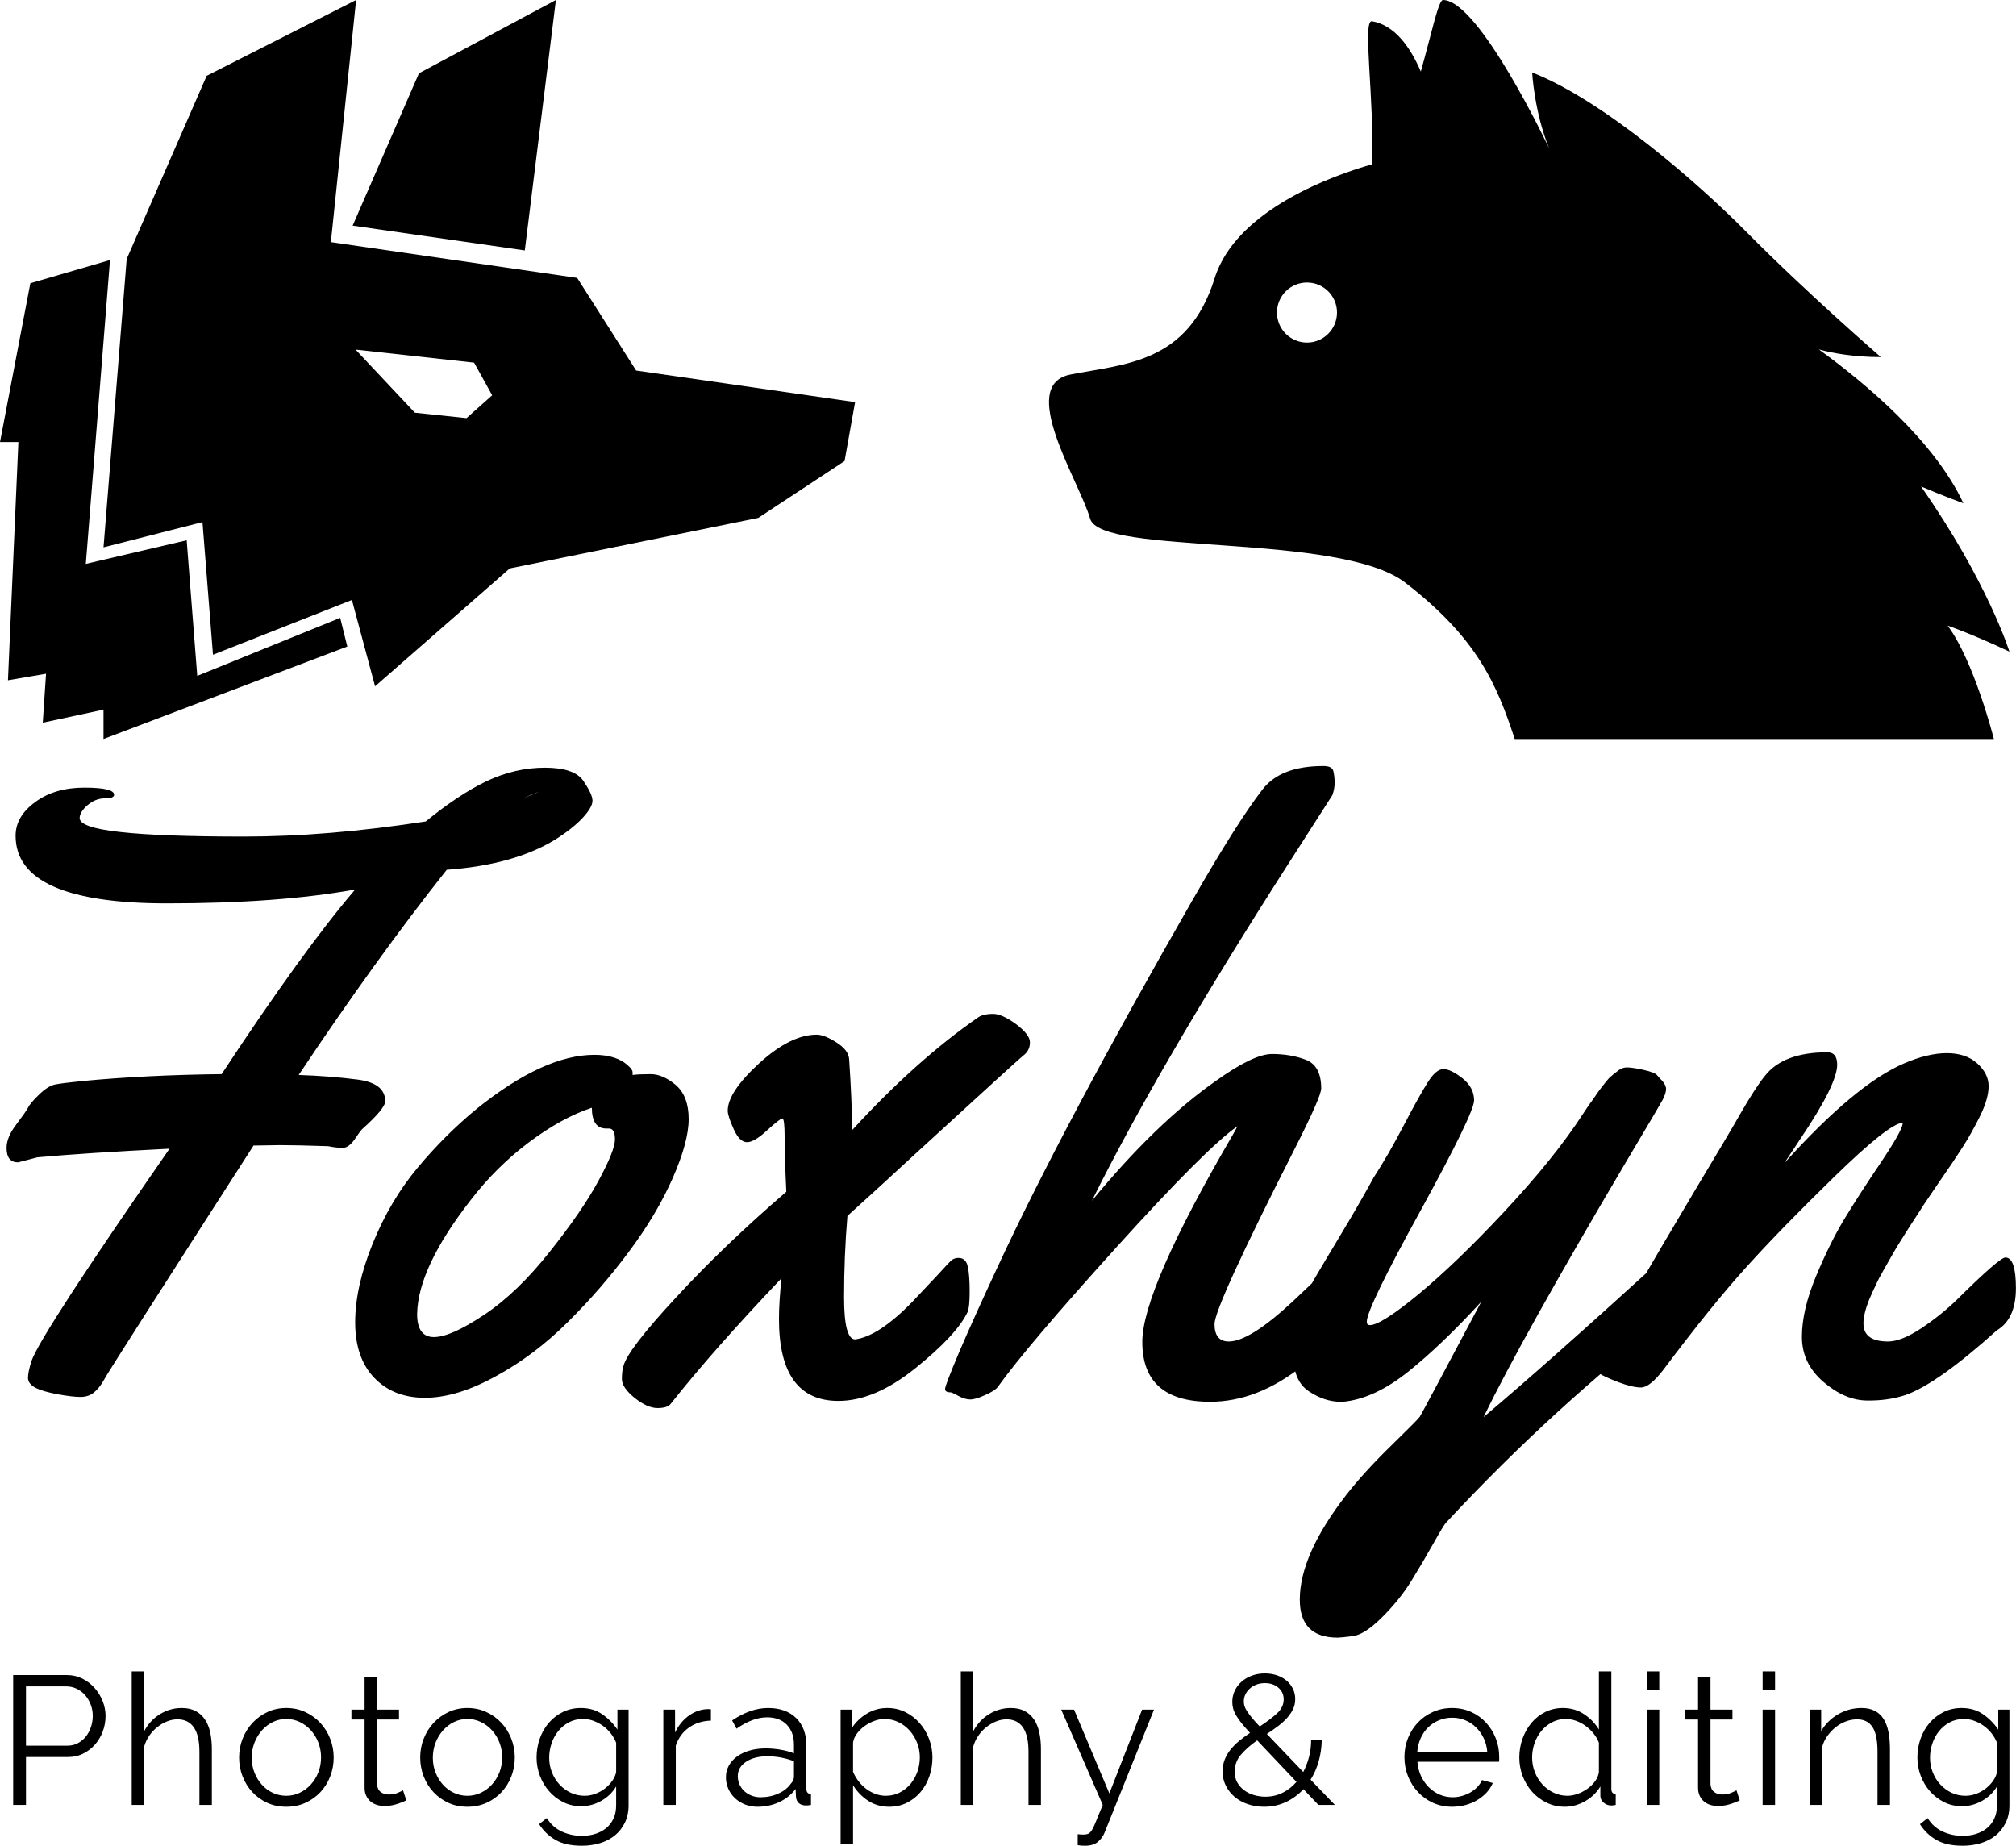
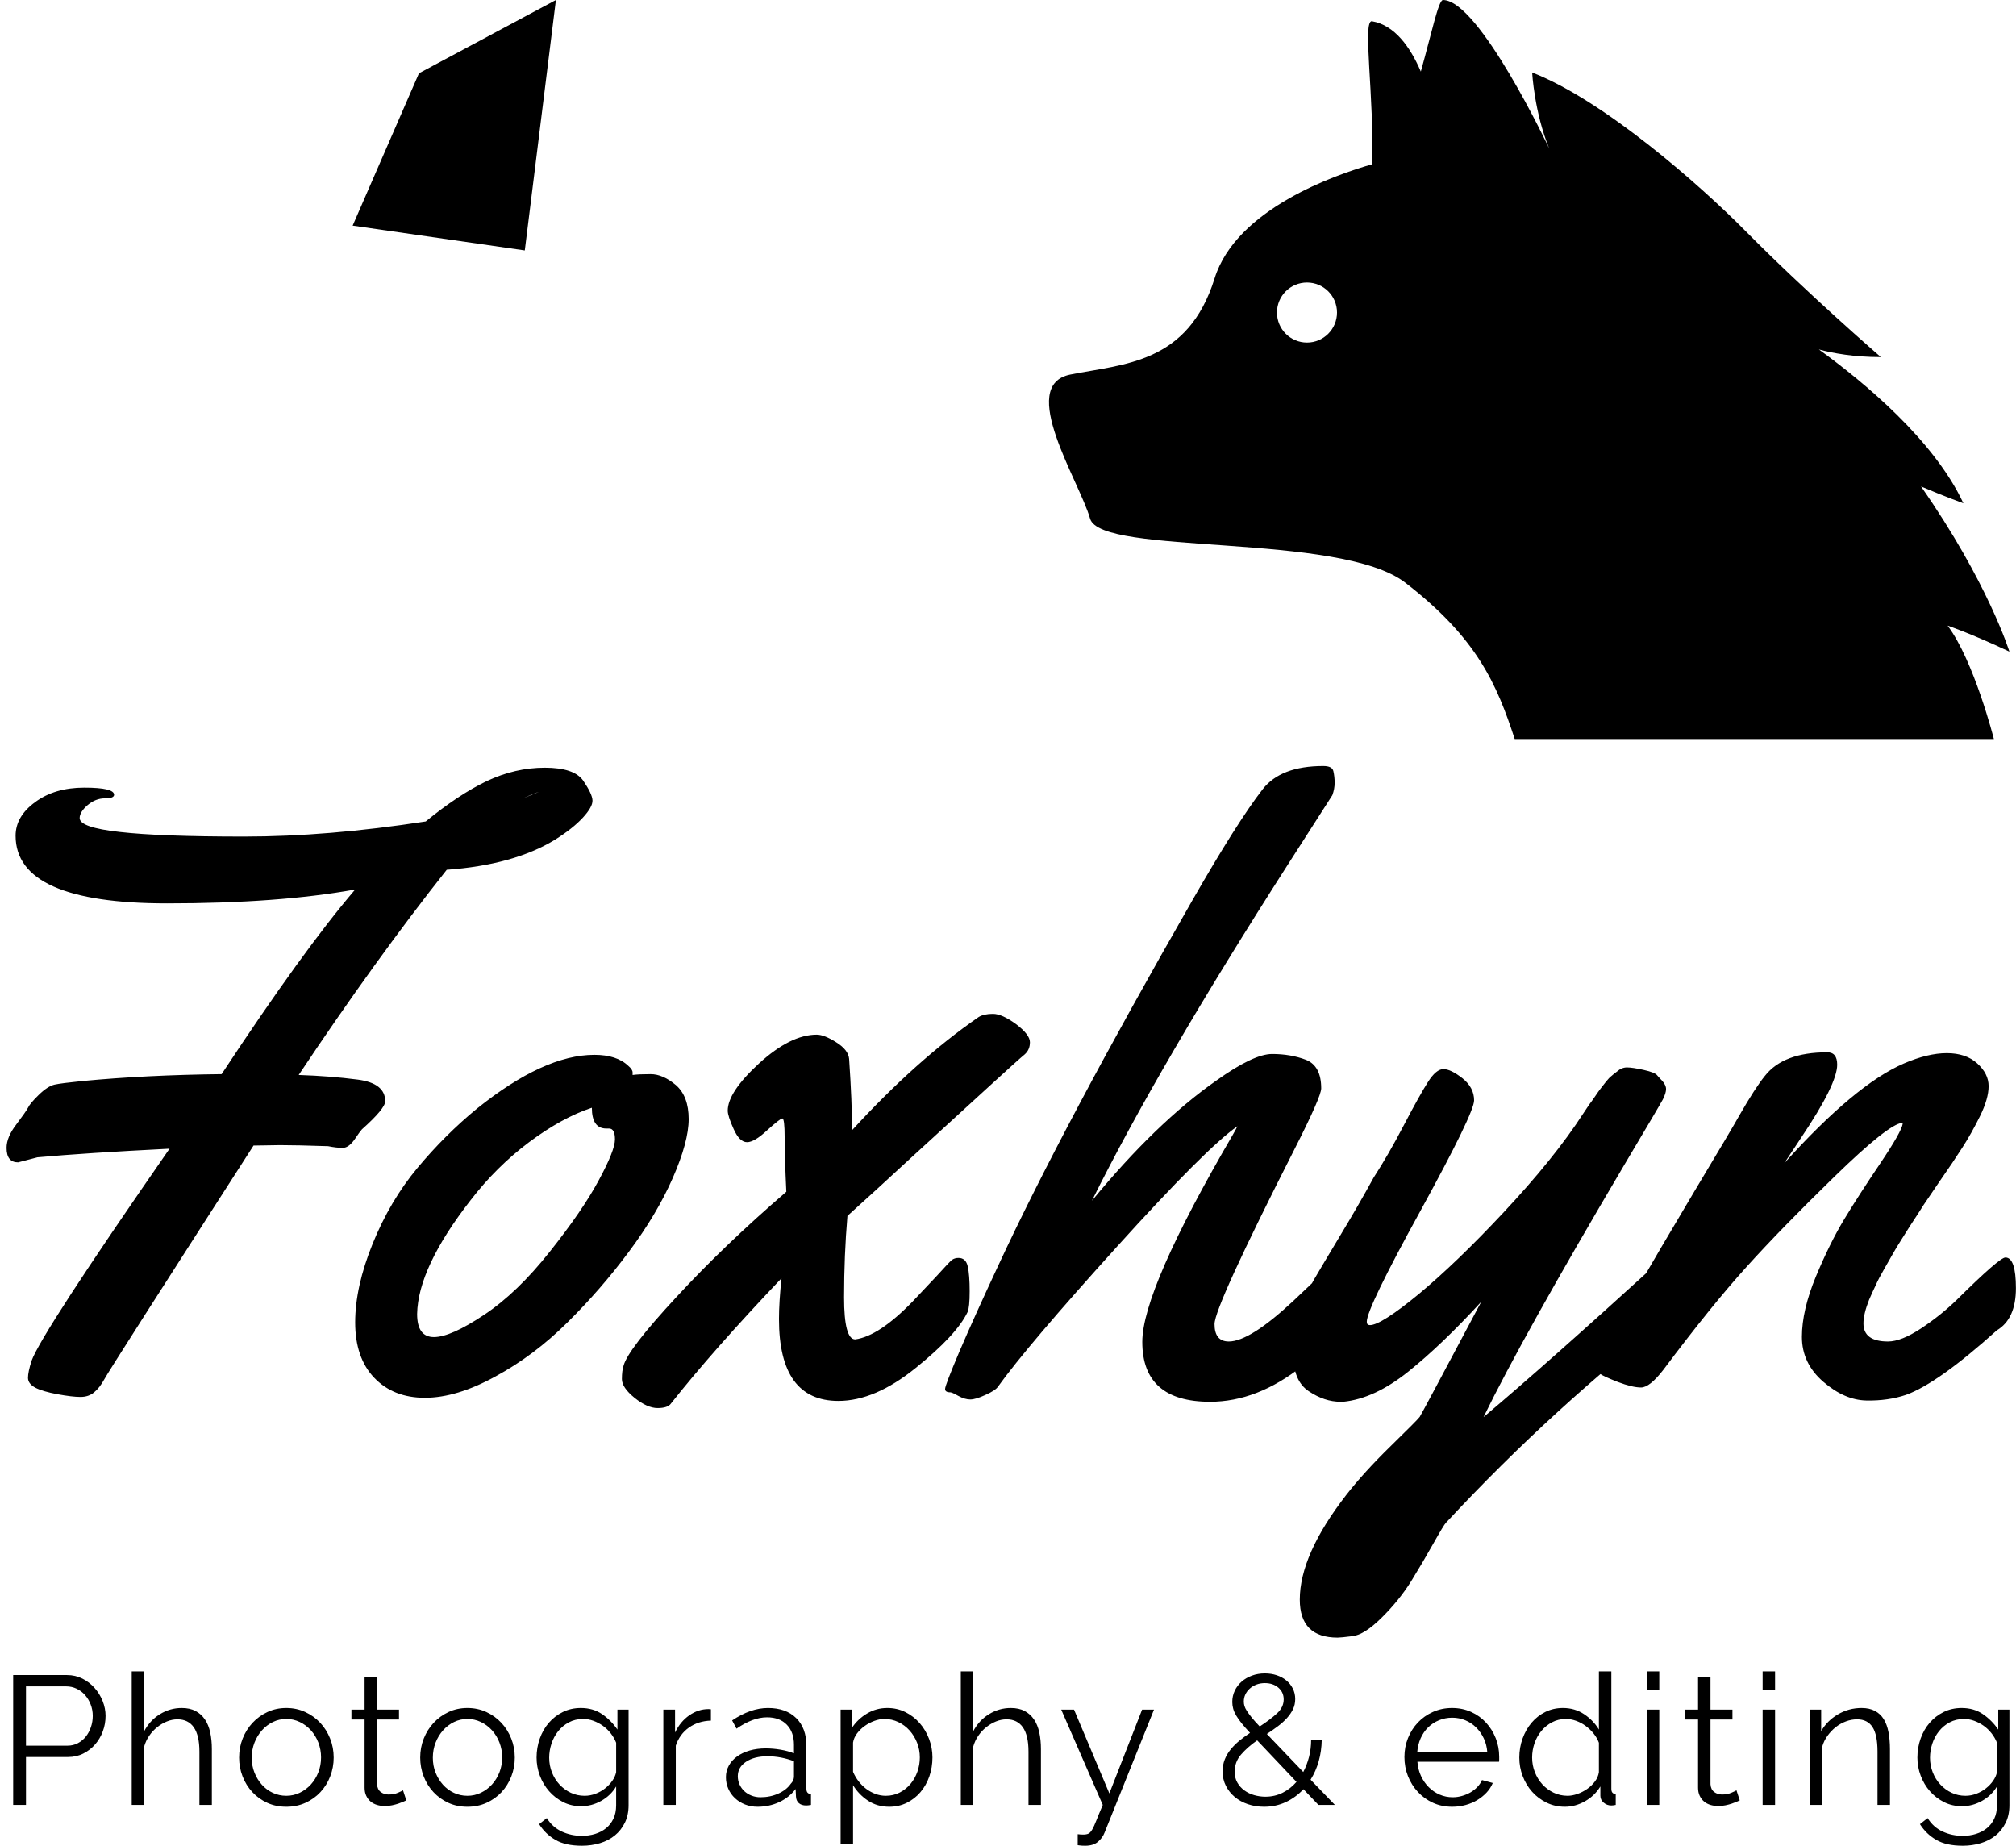
<svg xmlns="http://www.w3.org/2000/svg" viewBox="0 0 644.104 589.656" width="5000" height="4577.33" preserveAspectRatio="none">
  <defs />
  <style>.a6izo4zJpcolor {fill:#000000;fill-opacity:1;}.aLgOaV3zRcolors-0 {fill:#000000;fill-opacity:1;}.amx2pT18w1colors-0 {fill:#000000;fill-opacity:1;}.companyName {fill:#000000;fill-opacity:1;}</style>
  <g opacity="1" transform="rotate(0 4.209 533.961)">
    <svg width="637.791" height="55.695" x="4.209" y="533.961" version="1.1" preserveAspectRatio="none" viewBox="3.56 -29.2 436.48 38.12">
      <g transform="matrix(1 0 0 1 0 0)" class="a6izo4zJpcolor">
        <path d="M6.36 0L3.56 0L3.56-28.40L15.32-28.40Q17.16-28.40 18.70-27.62Q20.24-26.84 21.36-25.58Q22.48-24.32 23.12-22.72Q23.76-21.12 23.76-19.48L23.76-19.48Q23.76-17.72 23.16-16.10Q22.56-14.48 21.48-13.24Q20.40-12 18.90-11.24Q17.40-10.48 15.56-10.48L15.56-10.48L6.36-10.48L6.36 0ZM6.36-25.92L6.36-12.96L15.44-12.96Q16.68-12.96 17.70-13.50Q18.72-14.04 19.44-14.94Q20.16-15.84 20.56-17.02Q20.96-18.20 20.96-19.48L20.96-19.48Q20.96-20.80 20.50-21.98Q20.04-23.16 19.26-24.04Q18.48-24.92 17.42-25.42Q16.36-25.92 15.20-25.92L15.20-25.92L6.36-25.92Z M47-12.20L47 0L44.28 0L44.28-11.64Q44.28-15.20 43.06-16.96Q41.84-18.72 39.48-18.72L39.48-18.72Q38.32-18.72 37.18-18.26Q36.04-17.80 35.04-17Q34.04-16.20 33.30-15.12Q32.56-14.04 32.20-12.76L32.20-12.76L32.20 0L29.48 0L29.48-29.20L32.20-29.20L32.20-16.12Q33.44-18.48 35.64-19.84Q37.84-21.20 40.40-21.20L40.40-21.20Q42.20-21.20 43.44-20.54Q44.68-19.88 45.48-18.70Q46.28-17.52 46.64-15.86Q47-14.20 47-12.20L47-12.20Z M63.28 0.40L63.28 0.40Q61 0.40 59.12-0.46Q57.24-1.32 55.86-2.80Q54.48-4.28 53.72-6.24Q52.96-8.20 52.96-10.36L52.96-10.36Q52.96-12.56 53.74-14.52Q54.52-16.48 55.90-17.96Q57.28-19.44 59.16-20.32Q61.04-21.20 63.28-21.20L63.28-21.20Q65.52-21.20 67.42-20.32Q69.32-19.44 70.70-17.96Q72.08-16.48 72.86-14.52Q73.64-12.56 73.64-10.36L73.64-10.36Q73.64-8.20 72.88-6.24Q72.12-4.28 70.74-2.80Q69.36-1.32 67.46-0.46Q65.56 0.40 63.28 0.40ZM55.72-10.32L55.72-10.32Q55.72-8.56 56.32-7.06Q56.92-5.56 57.94-4.42Q58.96-3.28 60.34-2.64Q61.72-2 63.28-2L63.28-2Q64.84-2 66.22-2.66Q67.60-3.32 68.64-4.46Q69.68-5.60 70.28-7.12Q70.88-8.64 70.88-10.40L70.88-10.40Q70.88-12.12 70.28-13.66Q69.68-15.20 68.64-16.34Q67.60-17.48 66.22-18.14Q64.84-18.80 63.28-18.80L63.28-18.80Q61.72-18.80 60.36-18.14Q59-17.48 57.96-16.32Q56.92-15.16 56.32-13.62Q55.72-12.08 55.72-10.32Z M88.80-3.20L89.52-1Q89.28-0.88 88.82-0.68Q88.36-0.48 87.76-0.28Q87.16-0.08 86.40 0.08Q85.64 0.24 84.80 0.24L84.80 0.24Q83.92 0.24 83.12 0Q82.32-0.24 81.72-0.74Q81.12-1.24 80.76-2Q80.40-2.76 80.40-3.76L80.40-3.76L80.40-18.68L77.52-18.68L77.52-20.84L80.40-20.84L80.40-27.88L83.12-27.88L83.12-20.84L87.92-20.84L87.92-18.68L83.12-18.68L83.12-4.52Q83.20-3.36 83.94-2.82Q84.68-2.28 85.64-2.28L85.64-2.28Q86.80-2.28 87.68-2.66Q88.56-3.04 88.80-3.20L88.80-3.20Z M102.88 0.40L102.88 0.40Q100.60 0.40 98.72-0.46Q96.84-1.32 95.46-2.80Q94.08-4.28 93.32-6.24Q92.56-8.20 92.56-10.36L92.56-10.36Q92.56-12.56 93.34-14.52Q94.12-16.48 95.50-17.96Q96.88-19.44 98.76-20.32Q100.64-21.20 102.88-21.20L102.88-21.20Q105.12-21.20 107.02-20.32Q108.92-19.44 110.30-17.96Q111.68-16.48 112.46-14.52Q113.24-12.56 113.24-10.36L113.24-10.36Q113.24-8.20 112.48-6.24Q111.72-4.28 110.34-2.80Q108.96-1.32 107.06-0.46Q105.16 0.40 102.88 0.40ZM95.32-10.32L95.32-10.32Q95.32-8.56 95.92-7.06Q96.52-5.56 97.54-4.42Q98.56-3.28 99.94-2.64Q101.32-2 102.88-2L102.88-2Q104.44-2 105.82-2.66Q107.20-3.32 108.24-4.46Q109.28-5.60 109.88-7.12Q110.48-8.64 110.48-10.40L110.48-10.40Q110.48-12.12 109.88-13.66Q109.28-15.20 108.24-16.34Q107.20-17.48 105.82-18.14Q104.44-18.80 102.88-18.80L102.88-18.80Q101.32-18.80 99.96-18.14Q98.60-17.48 97.56-16.32Q96.52-15.16 95.92-13.62Q95.32-12.08 95.32-10.32Z M127.76 0.28L127.76 0.28Q125.60 0.28 123.82-0.62Q122.04-1.52 120.74-3Q119.44-4.48 118.72-6.40Q118.00-8.32 118.00-10.36L118.00-10.36Q118.00-12.52 118.70-14.50Q119.40-16.48 120.68-17.96Q121.96-19.44 123.74-20.32Q125.52-21.20 127.68-21.20L127.68-21.20Q130.36-21.20 132.32-19.86Q134.28-18.52 135.68-16.48L135.68-16.48L135.68-20.84L138.12-20.84L138.12 0.08Q138.12 2.24 137.30 3.90Q136.48 5.56 135.10 6.68Q133.72 7.80 131.86 8.36Q130 8.92 127.92 8.92L127.92 8.92Q124.32 8.92 122.12 7.64Q119.92 6.36 118.56 4.20L118.56 4.20L120.24 2.88Q121.48 4.88 123.52 5.82Q125.56 6.76 127.92 6.76L127.92 6.76Q129.44 6.76 130.80 6.34Q132.16 5.92 133.18 5.10Q134.20 4.28 134.80 3.02Q135.40 1.76 135.40 0.08L135.40 0.08L135.40-4.04Q134.20-2.04 132.12-0.88Q130.04 0.28 127.76 0.28ZM128.52-2L128.52-2Q129.72-2 130.88-2.44Q132.04-2.88 132.98-3.62Q133.92-4.36 134.56-5.28Q135.20-6.20 135.40-7.16L135.40-7.16L135.40-13.60Q134.96-14.72 134.20-15.68Q133.44-16.64 132.48-17.32Q131.52-18 130.42-18.40Q129.32-18.80 128.20-18.80L128.20-18.80Q126.44-18.80 125.06-18.06Q123.68-17.32 122.72-16.12Q121.76-14.92 121.26-13.40Q120.76-11.88 120.76-10.32L120.76-10.32Q120.76-8.64 121.36-7.12Q121.96-5.60 123.02-4.46Q124.08-3.32 125.48-2.66Q126.88-2 128.52-2Z M156.12-20.92L156.12-18.44Q153.36-18.36 151.32-16.92Q149.28-15.48 148.44-12.96L148.44-12.96L148.44 0L145.72 0L145.72-20.84L148.28-20.84L148.28-15.84Q149.44-18.24 151.40-19.60Q153.36-20.96 155.60-20.96L155.60-20.96Q155.92-20.96 156.12-20.92L156.12-20.92Z M166.32 0.40L166.32 0.40Q164.84 0.40 163.58-0.10Q162.32-0.60 161.38-1.48Q160.44-2.36 159.92-3.54Q159.40-4.72 159.40-6.08L159.40-6.08Q159.40-7.44 160.04-8.60Q160.68-9.76 161.84-10.60Q163.00-11.44 164.60-11.90Q166.20-12.36 168.12-12.36L168.12-12.36Q169.72-12.36 171.36-12.08Q173.00-11.80 174.28-11.28L174.28-11.28L174.28-13.16Q174.28-15.92 172.72-17.54Q171.16-19.16 168.40-19.16L168.40-19.16Q166.80-19.16 165.12-18.52Q163.44-17.88 161.72-16.68L161.72-16.68L160.76-18.48Q164.80-21.20 168.60-21.20L168.60-21.20Q172.52-21.20 174.76-19Q177-16.80 177-12.92L177-12.92L177-3.52Q177-2.40 178-2.40L178-2.40L178 0Q177.32 0.12 176.96 0.12L176.96 0.12Q175.92 0.12 175.34-0.40Q174.76-0.92 174.72-1.84L174.72-1.84L174.64-3.48Q173.20-1.60 171.02-0.60Q168.84 0.40 166.32 0.40ZM166.96-1.68L166.96-1.68Q169.08-1.68 170.86-2.48Q172.64-3.28 173.56-4.60L173.56-4.60Q173.92-4.96 174.10-5.38Q174.28-5.80 174.28-6.16L174.28-6.16L174.28-9.56Q172.92-10.08 171.46-10.36Q170.00-10.64 168.48-10.64L168.48-10.64Q165.60-10.64 163.80-9.44Q162.00-8.24 162.00-6.28L162.00-6.28Q162.00-5.32 162.38-4.48Q162.76-3.64 163.42-3.02Q164.08-2.40 165.00-2.04Q165.92-1.68 166.96-1.68Z M195.12 0.40L195.12 0.40Q192.48 0.40 190.46-0.94Q188.44-2.28 187.20-4.32L187.20-4.32L187.20 8.52L184.48 8.52L184.48-20.84L186.92-20.84L186.92-16.80Q188.20-18.76 190.24-19.98Q192.28-21.20 194.68-21.20L194.68-21.20Q196.84-21.20 198.64-20.30Q200.44-19.40 201.76-17.90Q203.08-16.40 203.82-14.44Q204.56-12.48 204.56-10.40L204.56-10.40Q204.56-8.20 203.88-6.24Q203.20-4.28 201.94-2.80Q200.68-1.32 198.94-0.46Q197.20 0.40 195.12 0.40ZM194.36-2L194.36-2Q196.04-2 197.42-2.72Q198.80-3.44 199.78-4.62Q200.76-5.80 201.28-7.30Q201.80-8.80 201.80-10.40L201.80-10.40Q201.80-12.08 201.20-13.60Q200.60-15.12 199.56-16.28Q198.52-17.44 197.10-18.12Q195.68-18.80 194.04-18.80L194.04-18.80Q193-18.80 191.86-18.38Q190.72-17.96 189.74-17.26Q188.76-16.56 188.06-15.62Q187.36-14.68 187.20-13.64L187.20-13.64L187.20-7.24Q187.68-6.12 188.42-5.16Q189.16-4.20 190.10-3.50Q191.04-2.80 192.12-2.40Q193.20-2 194.36-2Z M228.28-12.20L228.28 0L225.56 0L225.56-11.64Q225.56-15.20 224.34-16.96Q223.12-18.72 220.76-18.72L220.76-18.72Q219.60-18.72 218.46-18.26Q217.32-17.80 216.32-17Q215.32-16.20 214.58-15.12Q213.84-14.04 213.48-12.76L213.48-12.76L213.48 0L210.76 0L210.76-29.20L213.48-29.20L213.48-16.12Q214.72-18.48 216.92-19.84Q219.12-21.20 221.68-21.20L221.68-21.20Q223.48-21.20 224.72-20.54Q225.96-19.88 226.76-18.70Q227.56-17.52 227.92-15.86Q228.28-14.20 228.28-12.20L228.28-12.20Z M236.32 8.80L236.32 6.40Q236.64 6.44 236.94 6.46Q237.24 6.48 237.52 6.48L237.52 6.48Q238.24 6.48 238.66 6.28Q239.08 6.08 239.48 5.40Q239.88 4.72 240.38 3.44Q240.88 2.16 241.80 0L241.80 0L232.72-20.84L235.52-20.84L243.24-2.52L250.40-20.84L253.00-20.84L242.20 6.04Q241.76 7.20 240.74 8.06Q239.72 8.92 237.96 8.92L237.96 8.92Q237.56 8.92 237.20 8.90Q236.84 8.88 236.32 8.80L236.32 8.80Z M292.56 0L288.96 0L285.68-3.44Q284-1.64 281.82-0.62Q279.64 0.40 277.08 0.40L277.08 0.40Q275.20 0.40 273.54-0.16Q271.88-0.72 270.66-1.74Q269.44-2.76 268.72-4.18Q268-5.60 268-7.32L268-7.32Q268-8.76 268.48-9.96Q268.96-11.16 269.80-12.18Q270.64-13.20 271.72-14.08Q272.80-14.96 274-15.76L274-15.76Q272.92-16.92 272.18-17.84Q271.44-18.76 270.98-19.54Q270.52-20.32 270.32-21.04Q270.12-21.76 270.12-22.52L270.12-22.52Q270.12-23.84 270.66-24.98Q271.20-26.12 272.16-26.96Q273.12-27.80 274.42-28.28Q275.72-28.76 277.24-28.76L277.24-28.76Q278.64-28.76 279.84-28.36Q281.04-27.96 281.94-27.22Q282.84-26.48 283.36-25.44Q283.88-24.40 283.88-23.16L283.88-23.16Q283.88-21.92 283.38-20.90Q282.88-19.88 282.04-18.96Q281.20-18.04 280.08-17.20Q278.96-16.36 277.68-15.52L277.68-15.52L285.64-7.20Q286.44-8.72 286.90-10.50Q287.36-12.28 287.36-14.24L287.36-14.24L289.68-14.24Q289.64-11.76 289.02-9.56Q288.40-7.36 287.24-5.52L287.24-5.52L292.56 0ZM277.36-1.80L277.36-1.80Q279.40-1.80 281.12-2.66Q282.84-3.52 284.16-5.04L284.16-5.04L275.56-14.12Q273.44-12.64 272.04-11.02Q270.64-9.40 270.64-7.24L270.64-7.24Q270.64-5.92 271.22-4.90Q271.80-3.88 272.76-3.18Q273.72-2.48 274.92-2.14Q276.12-1.80 277.36-1.80ZM272.64-22.60L272.64-22.60Q272.64-22.12 272.78-21.64Q272.92-21.16 273.32-20.54Q273.72-19.92 274.38-19.10Q275.04-18.28 276.12-17.16L276.12-17.16Q278.44-18.68 279.90-20.02Q281.36-21.36 281.36-23.08L281.36-23.08Q281.36-24.64 280.20-25.64Q279.04-26.64 277.24-26.64L277.24-26.64Q276.24-26.64 275.40-26.32Q274.56-26 273.94-25.44Q273.32-24.88 272.98-24.16Q272.64-23.44 272.64-22.60Z M318.20 0.40L318.20 0.40Q315.92 0.40 314.02-0.46Q312.12-1.32 310.72-2.82Q309.32-4.32 308.54-6.28Q307.76-8.24 307.76-10.48L307.76-10.48Q307.76-12.68 308.54-14.62Q309.32-16.56 310.70-18.02Q312.08-19.48 314.00-20.34Q315.92-21.20 318.16-21.20L318.16-21.20Q320.44-21.20 322.34-20.34Q324.24-19.48 325.60-18Q326.96-16.52 327.72-14.60Q328.48-12.68 328.48-10.52L328.48-10.52Q328.48-10.20 328.48-9.88Q328.48-9.56 328.44-9.44L328.44-9.44L310.60-9.44Q310.72-7.76 311.38-6.34Q312.04-4.92 313.08-3.88Q314.12-2.84 315.46-2.26Q316.80-1.68 318.32-1.68L318.32-1.68Q319.32-1.68 320.32-1.96Q321.32-2.24 322.16-2.72Q323.00-3.20 323.68-3.90Q324.36-4.60 324.72-5.44L324.72-5.44L327.08-4.80Q326.60-3.64 325.72-2.70Q324.84-1.76 323.68-1.06Q322.52-0.36 321.12 0.02Q319.72 0.40 318.20 0.40ZM310.56-11.52L325.88-11.52Q325.76-13.20 325.10-14.58Q324.44-15.96 323.42-16.96Q322.40-17.96 321.06-18.52Q319.72-19.08 318.20-19.08L318.20-19.08Q316.68-19.08 315.32-18.52Q313.96-17.96 312.94-16.96Q311.92-15.96 311.30-14.56Q310.68-13.16 310.56-11.52L310.56-11.52Z M342.84 0.40L342.84 0.40Q340.68 0.40 338.84-0.50Q337.00-1.40 335.68-2.88Q334.36-4.36 333.62-6.30Q332.88-8.24 332.88-10.36L332.88-10.36Q332.88-12.56 333.60-14.54Q334.32-16.52 335.58-18Q336.84-19.48 338.58-20.34Q340.32-21.20 342.40-21.20L342.40-21.20Q345.04-21.20 347.08-19.82Q349.12-18.44 350.28-16.48L350.28-16.48L350.28-29.20L353.00-29.20L353.00-3.52Q353.00-2.40 353.96-2.40L353.96-2.40L353.96 0Q353.36 0.12 353.00 0.12L353.00 0.12Q352.04 0.12 351.32-0.50Q350.60-1.12 350.60-2L350.60-2L350.60-4.04Q349.36-2 347.24-0.80Q345.12 0.40 342.84 0.40ZM343.44-2L343.44-2Q344.44-2 345.58-2.40Q346.72-2.80 347.72-3.50Q348.72-4.20 349.42-5.14Q350.12-6.08 350.28-7.16L350.28-7.16L350.28-13.60Q349.88-14.68 349.12-15.62Q348.36-16.56 347.38-17.28Q346.40-18 345.28-18.40Q344.16-18.80 343.08-18.80L343.08-18.80Q341.40-18.80 340.04-18.08Q338.68-17.36 337.70-16.18Q336.72-15 336.20-13.48Q335.68-11.96 335.68-10.36L335.68-10.36Q335.68-8.68 336.28-7.16Q336.88-5.64 337.92-4.50Q338.96-3.36 340.38-2.68Q341.80-2 343.44-2Z M363.48 0L360.76 0L360.76-20.84L363.48-20.84L363.48 0ZM363.48-25.20L360.76-25.20L360.76-29.20L363.48-29.20L363.48-25.20Z M380.36-3.20L381.08-1Q380.84-0.88 380.38-0.68Q379.92-0.48 379.32-0.28Q378.72-0.08 377.96 0.08Q377.20 0.24 376.36 0.24L376.36 0.24Q375.48 0.24 374.68 0Q373.88-0.24 373.28-0.74Q372.68-1.24 372.32-2Q371.96-2.76 371.96-3.76L371.96-3.76L371.96-18.68L369.08-18.68L369.08-20.84L371.96-20.84L371.96-27.88L374.68-27.88L374.68-20.84L379.48-20.84L379.48-18.68L374.68-18.68L374.68-4.52Q374.76-3.36 375.50-2.82Q376.24-2.28 377.20-2.28L377.20-2.28Q378.36-2.28 379.24-2.66Q380.12-3.04 380.36-3.20L380.36-3.20Z M388.80 0L386.08 0L386.08-20.84L388.80-20.84L388.80 0ZM388.80-25.20L386.08-25.20L386.08-29.20L388.80-29.20L388.80-25.20Z M413.92-12.20L413.92 0L411.20 0L411.20-11.64Q411.20-15.36 410.10-17.04Q409.00-18.72 406.72-18.72L406.72-18.72Q405.52-18.72 404.32-18.28Q403.12-17.84 402.10-17.04Q401.08-16.24 400.28-15.14Q399.48-14.04 399.12-12.76L399.12-12.76L399.12 0L396.40 0L396.40-20.84L398.88-20.84L398.88-16.12Q400.16-18.40 402.54-19.80Q404.92-21.20 407.72-21.20L407.72-21.20Q409.44-21.20 410.64-20.56Q411.84-19.92 412.56-18.76Q413.28-17.60 413.60-15.92Q413.92-14.24 413.92-12.20L413.92-12.20Z M429.68 0.28L429.68 0.28Q427.52 0.28 425.74-0.62Q423.96-1.52 422.66-3Q421.36-4.48 420.64-6.40Q419.92-8.32 419.92-10.36L419.92-10.36Q419.92-12.52 420.62-14.50Q421.32-16.48 422.60-17.96Q423.88-19.44 425.66-20.32Q427.44-21.20 429.60-21.20L429.60-21.20Q432.28-21.20 434.24-19.86Q436.20-18.52 437.60-16.48L437.60-16.48L437.60-20.84L440.04-20.84L440.04 0.08Q440.04 2.24 439.22 3.90Q438.40 5.56 437.02 6.68Q435.64 7.80 433.78 8.36Q431.92 8.92 429.84 8.92L429.84 8.92Q426.24 8.92 424.04 7.64Q421.84 6.36 420.48 4.20L420.48 4.20L422.16 2.88Q423.40 4.88 425.44 5.82Q427.48 6.76 429.84 6.76L429.84 6.76Q431.36 6.76 432.72 6.34Q434.08 5.92 435.10 5.10Q436.12 4.28 436.72 3.02Q437.32 1.76 437.32 0.08L437.32 0.08L437.32-4.04Q436.12-2.04 434.04-0.88Q431.96 0.28 429.68 0.28ZM430.44-2L430.44-2Q431.64-2 432.80-2.44Q433.96-2.88 434.90-3.62Q435.84-4.36 436.48-5.28Q437.12-6.20 437.32-7.16L437.32-7.16L437.32-13.60Q436.88-14.72 436.12-15.68Q435.36-16.64 434.40-17.32Q433.44-18 432.34-18.40Q431.24-18.80 430.12-18.80L430.12-18.80Q428.36-18.80 426.98-18.06Q425.60-17.32 424.64-16.12Q423.68-14.92 423.18-13.40Q422.68-11.88 422.68-10.32L422.68-10.32Q422.68-8.64 423.28-7.12Q423.88-5.60 424.94-4.46Q426.00-3.32 427.40-2.66Q428.80-2 430.44-2Z" />
      </g>
    </svg>
  </g>
  <g opacity="1" transform="rotate(0 2.104 244.715)">
    <svg width="642" height="278.475" x="2.104" y="244.715" version="1.1" preserveAspectRatio="none" viewBox="7.031 -29.551 95.683 41.504">
      <g transform="matrix(1 0 0 1 0 0)" class="companyName">
        <path d="M8.50-10.92L7.58-10.68Q7.03-10.68 7.03-11.37L7.03-11.37Q7.03-11.88 7.49-12.48Q7.95-13.09 8.05-13.28Q8.14-13.48 8.56-13.89Q8.98-14.30 9.31-14.38Q9.63-14.45 10.63-14.55L10.63-14.55Q13.67-14.84 17.27-14.88L17.27-14.88Q21.17-20.80 23.63-23.67L23.63-23.67Q19.98-23.01 14.67-23.01L14.67-23.01Q7.46-23.01 7.46-26.23L7.46-26.23Q7.46-27.15 8.39-27.83Q9.32-28.52 10.73-28.52Q12.15-28.52 12.15-28.18L12.15-28.18Q12.15-28.01 11.71-28.01Q11.27-28.01 10.89-27.69Q10.51-27.36 10.51-27.07L10.51-27.07Q10.51-26.62 12.42-26.41Q14.34-26.19 18.33-26.19Q22.32-26.19 26.99-26.91L26.99-26.91Q28.54-28.18 29.89-28.83Q31.25-29.47 32.66-29.47Q34.06-29.47 34.49-28.85Q34.92-28.22 34.93-27.91Q34.94-27.60 34.47-27.09Q34.00-26.58 33.16-26.05L33.16-26.05Q31.19-24.84 27.99-24.61L27.99-24.61Q24.57-20.29 20.94-14.84L20.94-14.84Q22.44-14.79 23.75-14.62Q25.06-14.45 25.06-13.59L25.06-13.59Q25.06-13.24 23.95-12.25L23.95-12.25Q23.83-12.11 23.65-11.84L23.65-11.84Q23.34-11.37 23.04-11.37Q22.73-11.37 22.34-11.45L22.34-11.45Q20.82-11.50 20.06-11.50L20.06-11.50L18.79-11.48Q11.91-0.78 11.69-0.36Q11.46 0.06 11.20 0.27Q10.94 0.49 10.55 0.49Q10.16 0.49 9.45 0.36Q8.75 0.23 8.40 0.05Q8.05-0.14 8.05-0.42Q8.05-0.70 8.22-1.23L8.22-1.23Q8.69-2.54 14.79-11.33L14.79-11.33Q10.82-11.13 8.50-10.92L8.50-10.92ZM31.62-28.01L32.38-28.32Q32.07-28.22 31.62-28.01L31.62-28.01Z M37.70-14.88Q38.28-14.88 38.90-14.36Q39.51-13.83 39.51-12.74Q39.51-11.66 38.75-9.93Q37.99-8.20 36.66-6.42Q35.33-4.63 33.74-3.06Q32.15-1.48 30.30-0.48Q28.46 0.53 26.95 0.53Q25.45 0.53 24.54-0.42Q23.63-1.37 23.63-3.06Q23.63-4.75 24.46-6.80Q25.29-8.85 26.60-10.42Q27.91-11.99 29.43-13.24L29.43-13.24Q32.62-15.80 35.02-15.80L35.02-15.80Q36.09-15.80 36.64-15.27L36.64-15.27Q36.84-15.10 36.84-14.96L36.84-14.96L36.84-14.84Q37.11-14.88 37.70-14.88ZM35.72-12.29L35.72-12.29L35.59-12.29Q34.90-12.29 34.90-13.28L34.90-13.28Q33.48-12.81 31.91-11.64Q30.35-10.47 29.12-8.87L29.12-8.87Q26.62-5.66 26.58-3.46L26.58-3.46Q26.58-2.36 27.38-2.36Q28.18-2.36 29.77-3.42Q31.35-4.47 32.90-6.43Q34.45-8.38 35.22-9.81Q36.00-11.25 36.00-11.77Q36.00-12.29 35.72-12.29Z M53.32-17.60L53.32-17.60Q53.57-17.75 54.00-17.75Q54.43-17.75 55.10-17.26Q55.76-16.76 55.76-16.40Q55.76-16.04 55.51-15.82Q55.25-15.61 53.72-14.21Q52.19-12.81 50.21-11.00Q48.24-9.18 47.07-8.13L47.07-8.13Q46.91-6.25 46.91-4.25Q46.91-2.25 47.44-2.25L47.44-2.25Q48.57-2.40 50.18-4.06L50.18-4.06Q50.76-4.67 51.34-5.29Q51.91-5.92 52.04-6.03Q52.17-6.13 52.36-6.13L52.36-6.13Q52.71-6.13 52.80-5.72Q52.89-5.31 52.89-4.54Q52.89-3.77 52.79-3.55L52.79-3.55Q52.27-2.46 50.32-0.89Q48.38 0.68 46.64 0.68L46.64 0.68Q43.81 0.68 43.81-3.22L43.81-3.22Q43.81-4.02 43.93-5.16L43.93-5.16Q40.66-1.72 38.67 0.80L38.67 0.80Q38.52 1.02 38.03 1.02Q37.54 1.02 36.93 0.53Q36.33 0.04 36.33-0.36Q36.33-0.76 36.41-1.00L36.41-1.00Q36.62-1.78 38.92-4.26Q41.21-6.74 44.16-9.28L44.16-9.28Q44.08-10.96 44.08-11.87Q44.08-12.77 43.97-12.77Q43.87-12.77 43.25-12.21Q42.64-11.64 42.29-11.64Q41.93-11.64 41.65-12.27Q41.37-12.89 41.37-13.14L41.37-13.14Q41.37-14.02 42.86-15.39Q44.36-16.76 45.61-16.76L45.61-16.76Q45.96-16.76 46.53-16.40Q47.11-16.04 47.15-15.61L47.15-15.61Q47.29-13.55 47.29-12.21L47.29-12.21Q50.35-15.55 53.32-17.60Z M71.11-5.76L71.11-5.76Q71.25-4.86 71.25-4.35Q71.25-3.83 71.06-3.45Q70.88-3.07 70.24-2.37Q69.61-1.68 68.73-0.98L68.73-0.98Q66.58 0.72 64.34 0.72L64.34 0.72Q61.11 0.72 61.11-2.13L61.11-2.13Q61.11-4.61 65.43-12.01L65.43-12.01Q65.59-12.29 65.64-12.40L65.64-12.40Q64.14-11.35 59.89-6.65Q55.64-1.95 54.24 0L54.24 0Q54.12 0.18 53.65 0.39Q53.18 0.61 52.92 0.61Q52.66 0.61 52.35 0.44Q52.05 0.27 51.97 0.27L51.97 0.27Q51.72 0.27 51.72 0.11Q51.72-0.06 52.41-1.69Q53.11-3.32 54.24-5.74L54.24-5.74Q57.34-12.42 63.48-23.13L63.48-23.13Q65.63-26.88 66.84-28.44L66.84-28.44Q67.70-29.55 69.73-29.55L69.73-29.55Q70.16-29.55 70.21-29.30Q70.27-29.04 70.27-28.75Q70.27-28.46 70.16-28.16L70.16-28.16L68.07-24.90Q61.86-15.21 58.71-8.85L58.71-8.85Q61.76-12.56 64.63-14.57L64.63-14.57Q66.41-15.84 67.29-15.84Q68.18-15.84 68.91-15.56Q69.63-15.27 69.63-14.20L69.63-14.20Q69.63-13.81 68.36-11.31L68.36-11.31Q64.55-3.81 64.55-2.98Q64.55-2.15 65.23-2.15L65.23-2.15Q66.23-2.15 68.30-4.08L68.30-4.08Q69.86-5.55 70.27-5.96L70.27-5.96Q70.51-6.13 70.70-6.13L70.70-6.13Q71.07-6.13 71.11-5.76Z M75.57 6.48L75.57 6.48Q75.47 6.58 74.97 7.47Q74.47 8.36 73.91 9.27Q73.34 10.18 72.51 11.00Q71.68 11.82 71.12 11.88Q70.57 11.95 70.41 11.95L70.41 11.95Q68.61 11.95 68.61 10.14L68.61 10.14Q68.61 8.01 70.82 5.16L70.82 5.16Q71.66 4.08 72.93 2.84Q74.20 1.60 74.32 1.44Q74.43 1.27 77.25-4.04L77.25-4.04Q75.37-1.99 73.77-0.71Q72.17 0.57 70.68 0.72L70.68 0.72L70.55 0.72Q69.79 0.72 69.04 0.22Q68.30-0.27 68.30-1.52L68.30-1.52Q68.30-3.38 69.30-5.12L69.30-5.12Q69.65-5.72 70.52-7.17Q71.39-8.61 72.13-9.96L72.13-9.96Q72.83-11.04 73.57-12.46Q74.32-13.89 74.71-14.50Q75.10-15.12 75.45-15.12Q75.80-15.12 76.36-14.68Q76.91-14.24 76.91-13.63Q76.91-13.03 74.36-8.38Q71.80-3.73 71.80-3.09L71.80-3.09Q71.80-2.93 71.95-2.93L71.95-2.93Q72.48-2.93 74.29-4.42Q76.09-5.92 78.28-8.26L78.28-8.26Q80.72-10.86 82.11-13.01L82.11-13.01Q82.29-13.28 82.39-13.43Q82.50-13.57 82.67-13.82Q82.83-14.06 82.94-14.20Q83.05-14.34 83.19-14.52Q83.34-14.71 83.46-14.80Q83.57-14.90 83.71-15L83.71-15Q83.93-15.20 84.19-15.20Q84.45-15.20 84.99-15.08Q85.53-14.96 85.63-14.82Q85.74-14.69 85.86-14.57L85.86-14.57Q86.05-14.36 86.05-14.17Q86.05-13.98 85.90-13.68Q85.74-13.38 84.08-10.59L84.08-10.59Q79.20-2.34 77.36 1.45L77.36 1.45Q80.33-1.05 85.72-5.96L85.72-5.96Q85.94-6.13 86.15-6.13L86.15-6.13Q86.76-6.13 86.76-4.28L86.76-4.28Q86.76-3.73 86.56-3.55L86.56-3.55Q80.72 0.94 75.57 6.48Z M95.45-3.01L95.45-3.01Q95.45-2.15 96.62-2.15L96.62-2.15Q97.25-2.15 98.19-2.77Q99.14-3.40 99.90-4.14L99.90-4.14Q101.93-6.15 102.21-6.15L102.21-6.15Q102.71-6.15 102.71-4.69Q102.71-3.22 101.80-2.68L101.80-2.68Q99.00-0.16 97.48 0.39L97.48 0.39Q96.62 0.68 95.59 0.66Q94.55 0.64 93.54-0.23Q92.52-1.11 92.52-2.37Q92.52-3.63 93.18-5.23Q93.85-6.84 94.54-7.98Q95.23-9.12 96.25-10.63Q97.27-12.15 97.32-12.52L97.32-12.52L97.29-12.56Q96.64-12.50 94.09-10.02Q91.54-7.54 89.88-5.70Q88.22-3.87 85.92-0.80L85.92-0.80Q85.27 0.04 84.86 0.04Q84.45 0.04 83.76-0.22Q83.07-0.49 82.91-0.61Q82.75-0.72 82.75-0.96Q82.75-1.19 82.89-1.53Q83.03-1.88 83.15-2.10Q83.28-2.32 83.57-2.79Q83.87-3.26 84.74-4.78Q85.61-6.29 87.40-9.30Q89.20-12.30 89.55-12.93L89.55-12.93Q90.29-14.22 90.76-14.80L90.76-14.80Q91.64-15.92 93.73-15.92L93.73-15.92Q94.20-15.92 94.20-15.33L94.20-15.33Q94.20-14.41 92.50-11.88L92.50-11.88L91.68-10.64Q95.06-14.39 97.38-15.39L97.38-15.39Q98.52-15.88 99.42-15.88Q100.33-15.88 100.87-15.39Q101.41-14.90 101.41-14.31Q101.41-13.71 101.00-12.88Q100.59-12.05 100.17-11.40Q99.75-10.74 99.06-9.75Q98.38-8.75 98.32-8.66Q98.26-8.57 98.02-8.19Q97.77-7.81 97.66-7.64Q97.54-7.46 97.27-7.02Q96.99-6.58 96.83-6.29Q96.66-6.00 96.42-5.57Q96.17-5.14 96.03-4.82Q95.88-4.51 95.72-4.14L95.72-4.14Q95.45-3.46 95.45-3.01Z" />
      </g>
    </svg>
  </g>
  <g opacity="1" transform="rotate(0 335.146 0)">
    <svg width="306.854" height="236.096" x="335.146" y="0" version="1.1" preserveAspectRatio="none" viewBox="4.212 9.581 46.576 35.836">
      <g transform="matrix(1 0 0 1 0 0)" class="amx2pT18w1colors-0">
        <path d="M50.788,41.18c0,0-1.049-3.377-4.286-8.01c1.115,0.475,2.055,0.816,2.055,0.816c-1.427-3.064-4.822-5.875-7.008-7.459  c0.689,0.184,1.707,0.369,3.004,0.369c0,0-3.594-3.107-6.592-6.141c-2.141-2.166-6.82-6.299-10.318-7.658  c0,0,0.106,1.943,0.83,3.693c0,0-3.399-7.211-5.155-7.209c-0.218,0-0.549,1.605-1.074,3.471c-0.521-1.215-1.277-2.252-2.366-2.441  c-0.484-0.084,0.125,3.754-0.003,6.938c-1.775,0.506-6.579,2.164-7.631,5.529c-1.295,4.148-4.405,4.148-6.997,4.666  c-2.593,0.518,0.44,5.172,0.958,6.986c0.517,1.814,12.099,0.645,15.29,3.109c3.492,2.697,4.43,4.92,5.303,7.578h23.237  c0,0-0.963-3.791-2.244-5.498C47.791,39.92,48.879,40.279,50.788,41.18z M16.724,26.193c-0.804,0-1.456-0.652-1.456-1.457  c0-0.803,0.652-1.455,1.456-1.455s1.456,0.652,1.456,1.455C18.18,25.541,17.528,26.193,16.724,26.193z" />
      </g>
    </svg>
  </g>
  <g opacity="1" transform="rotate(0 0 0)">
    <svg width="273.2" height="236.096" x="0" y="0" version="1.1" preserveAspectRatio="none" viewBox="2.875 6.778 91.95 79.462">
      <g transform="matrix(1 0 0 1 0 0)" class="aLgOaV3zRcolors-0">
        <polyline points="40.797,31.038 59.307,33.707 62.652,6.778 47.928,14.657 " />
-         <path d="M16.497,34.623l8.602-19.695L41.17,6.778l-2.716,26.034l26.487,3.848l6.34,9.961l23.544,3.396l-1.132,6.338l-9.283,6.112  l-26.714,5.429L43.208,80.572l-2.49-9.281l-14.941,5.887l-1.131-14.26l-10.64,2.714L16.497,34.623z M53.857,45.772l-12.748-1.403  l6.375,6.784l5.555,0.585l2.76-2.457L53.857,45.772z" />
-         <polyline points="14.703,34.74 6.138,37.234 2.875,54.31 4.852,54.31 3.731,79.924 7.825,79.223 7.474,84.485 14.005,83.082   14.005,86.24 40.222,76.298 39.457,73.215 24.085,79.451 22.948,64.872 12.103,67.409 " />
      </g>
    </svg>
  </g>
</svg>